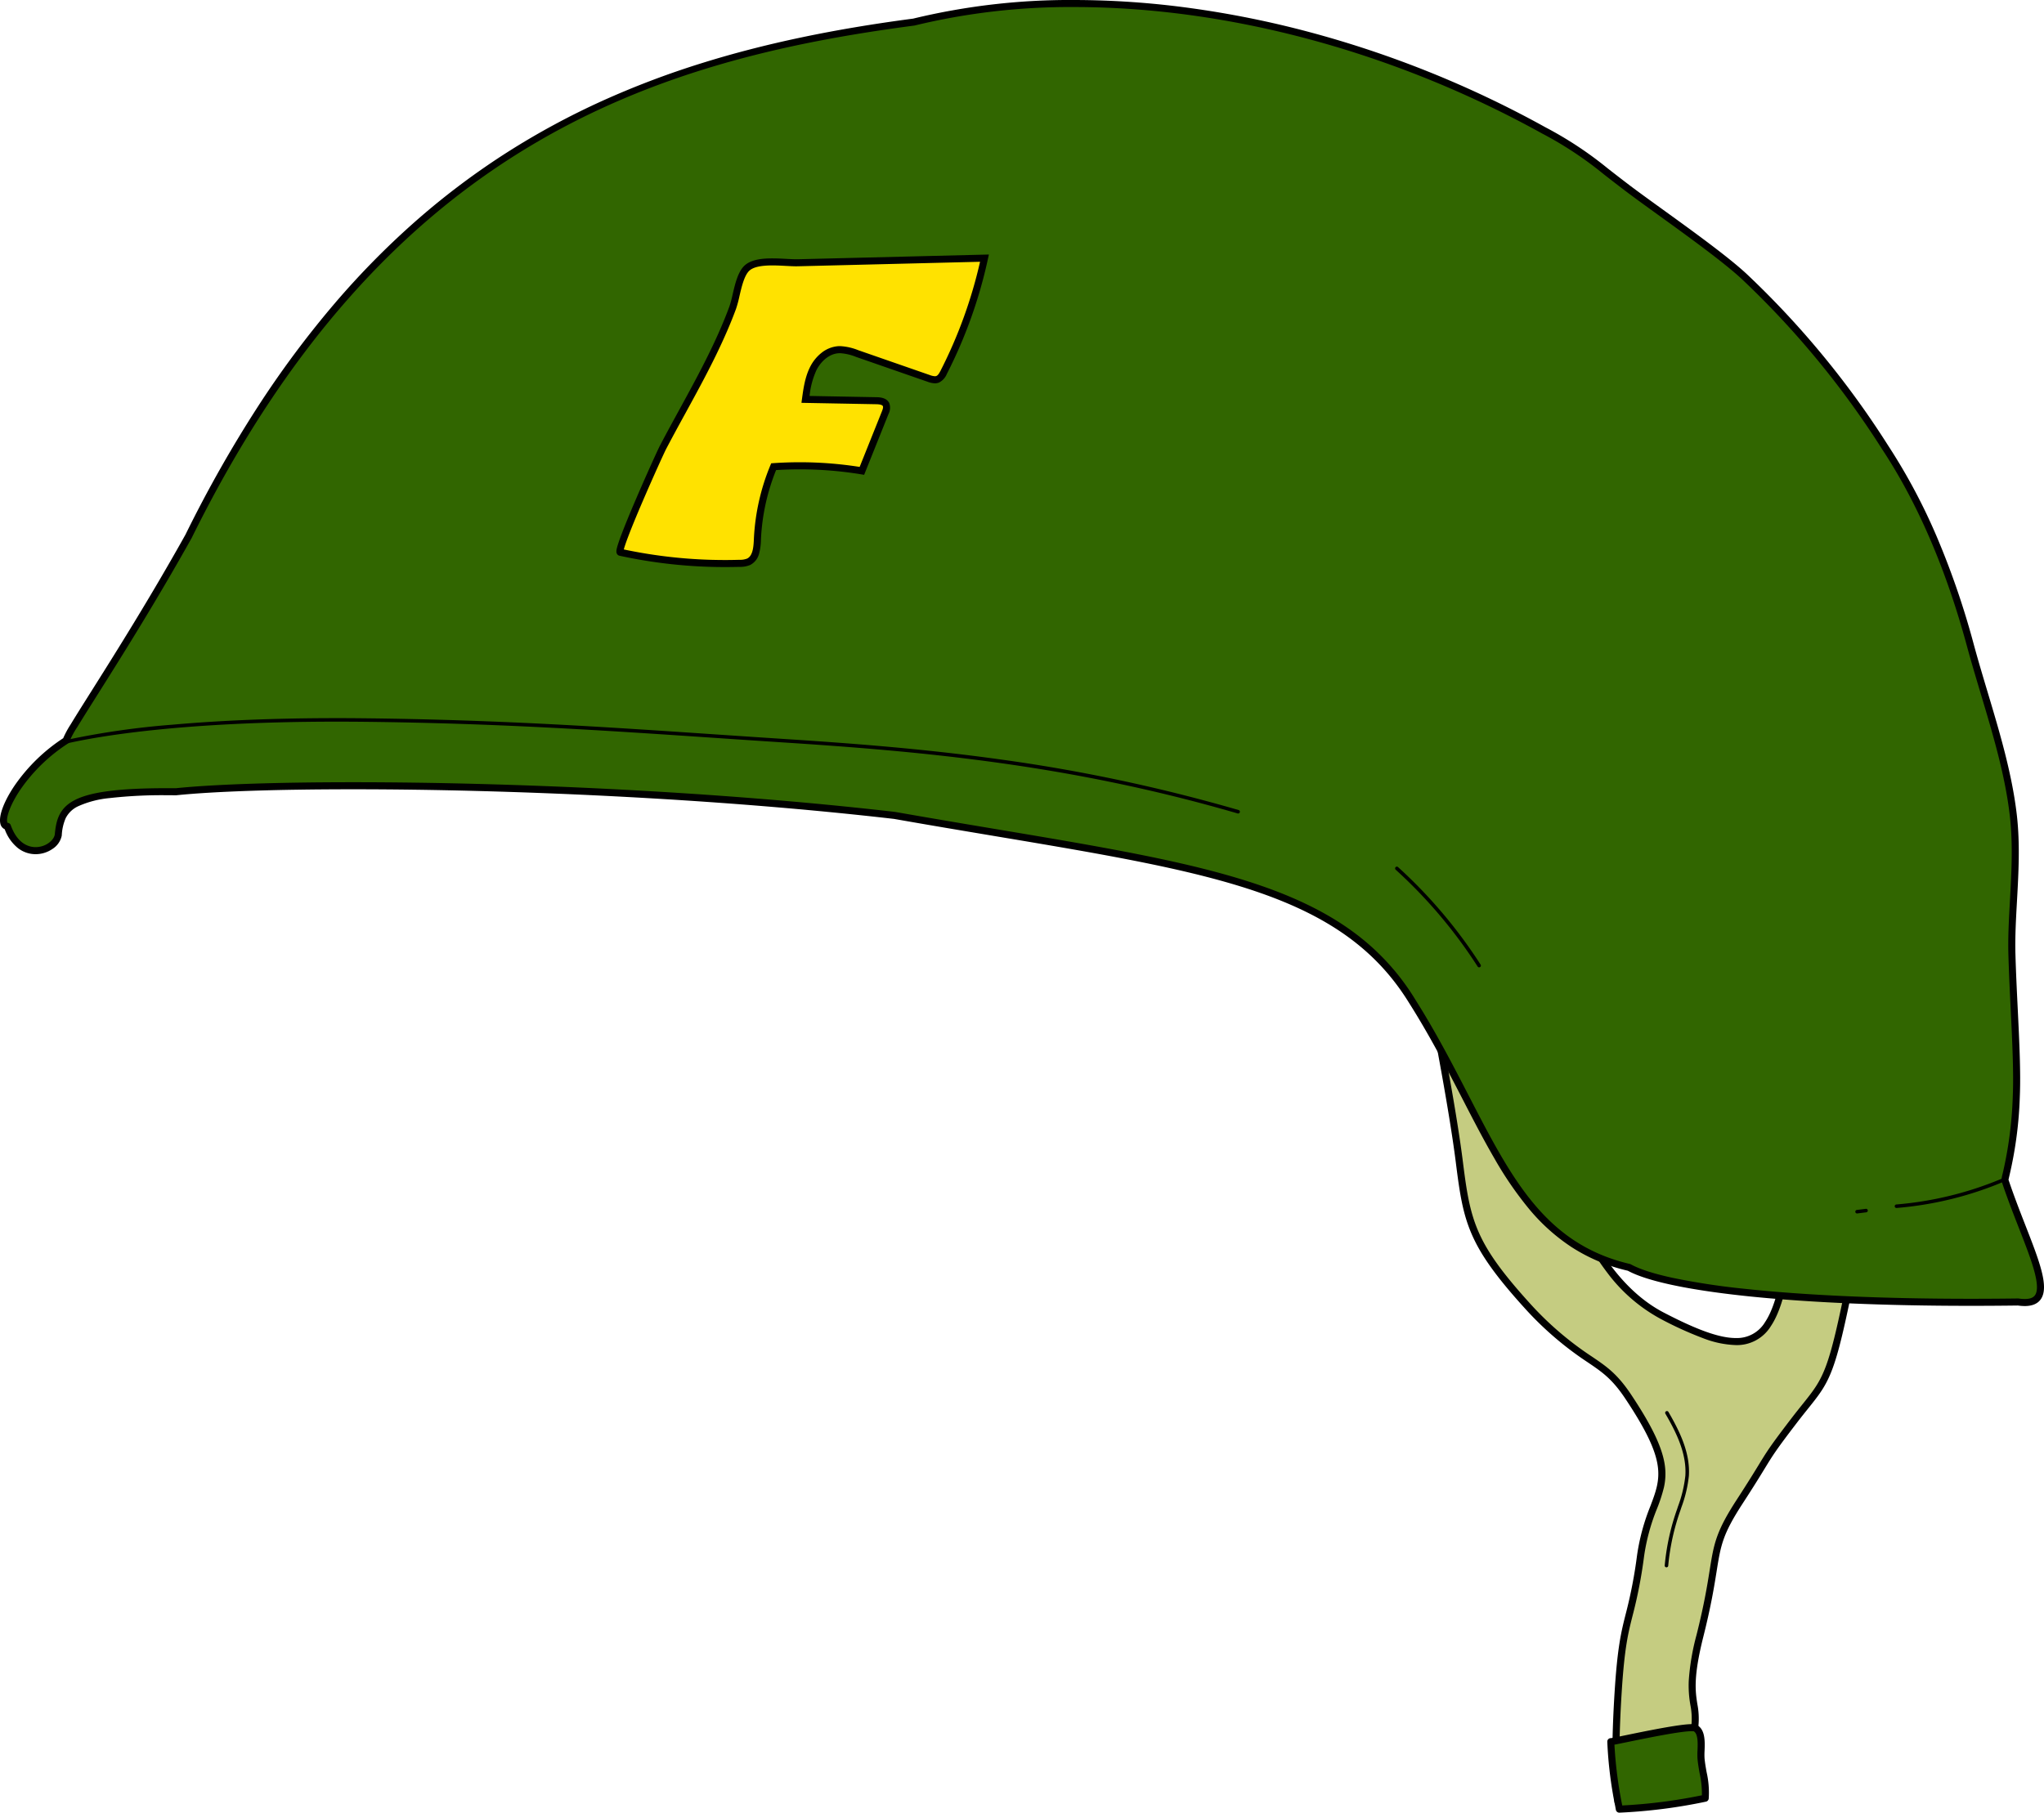
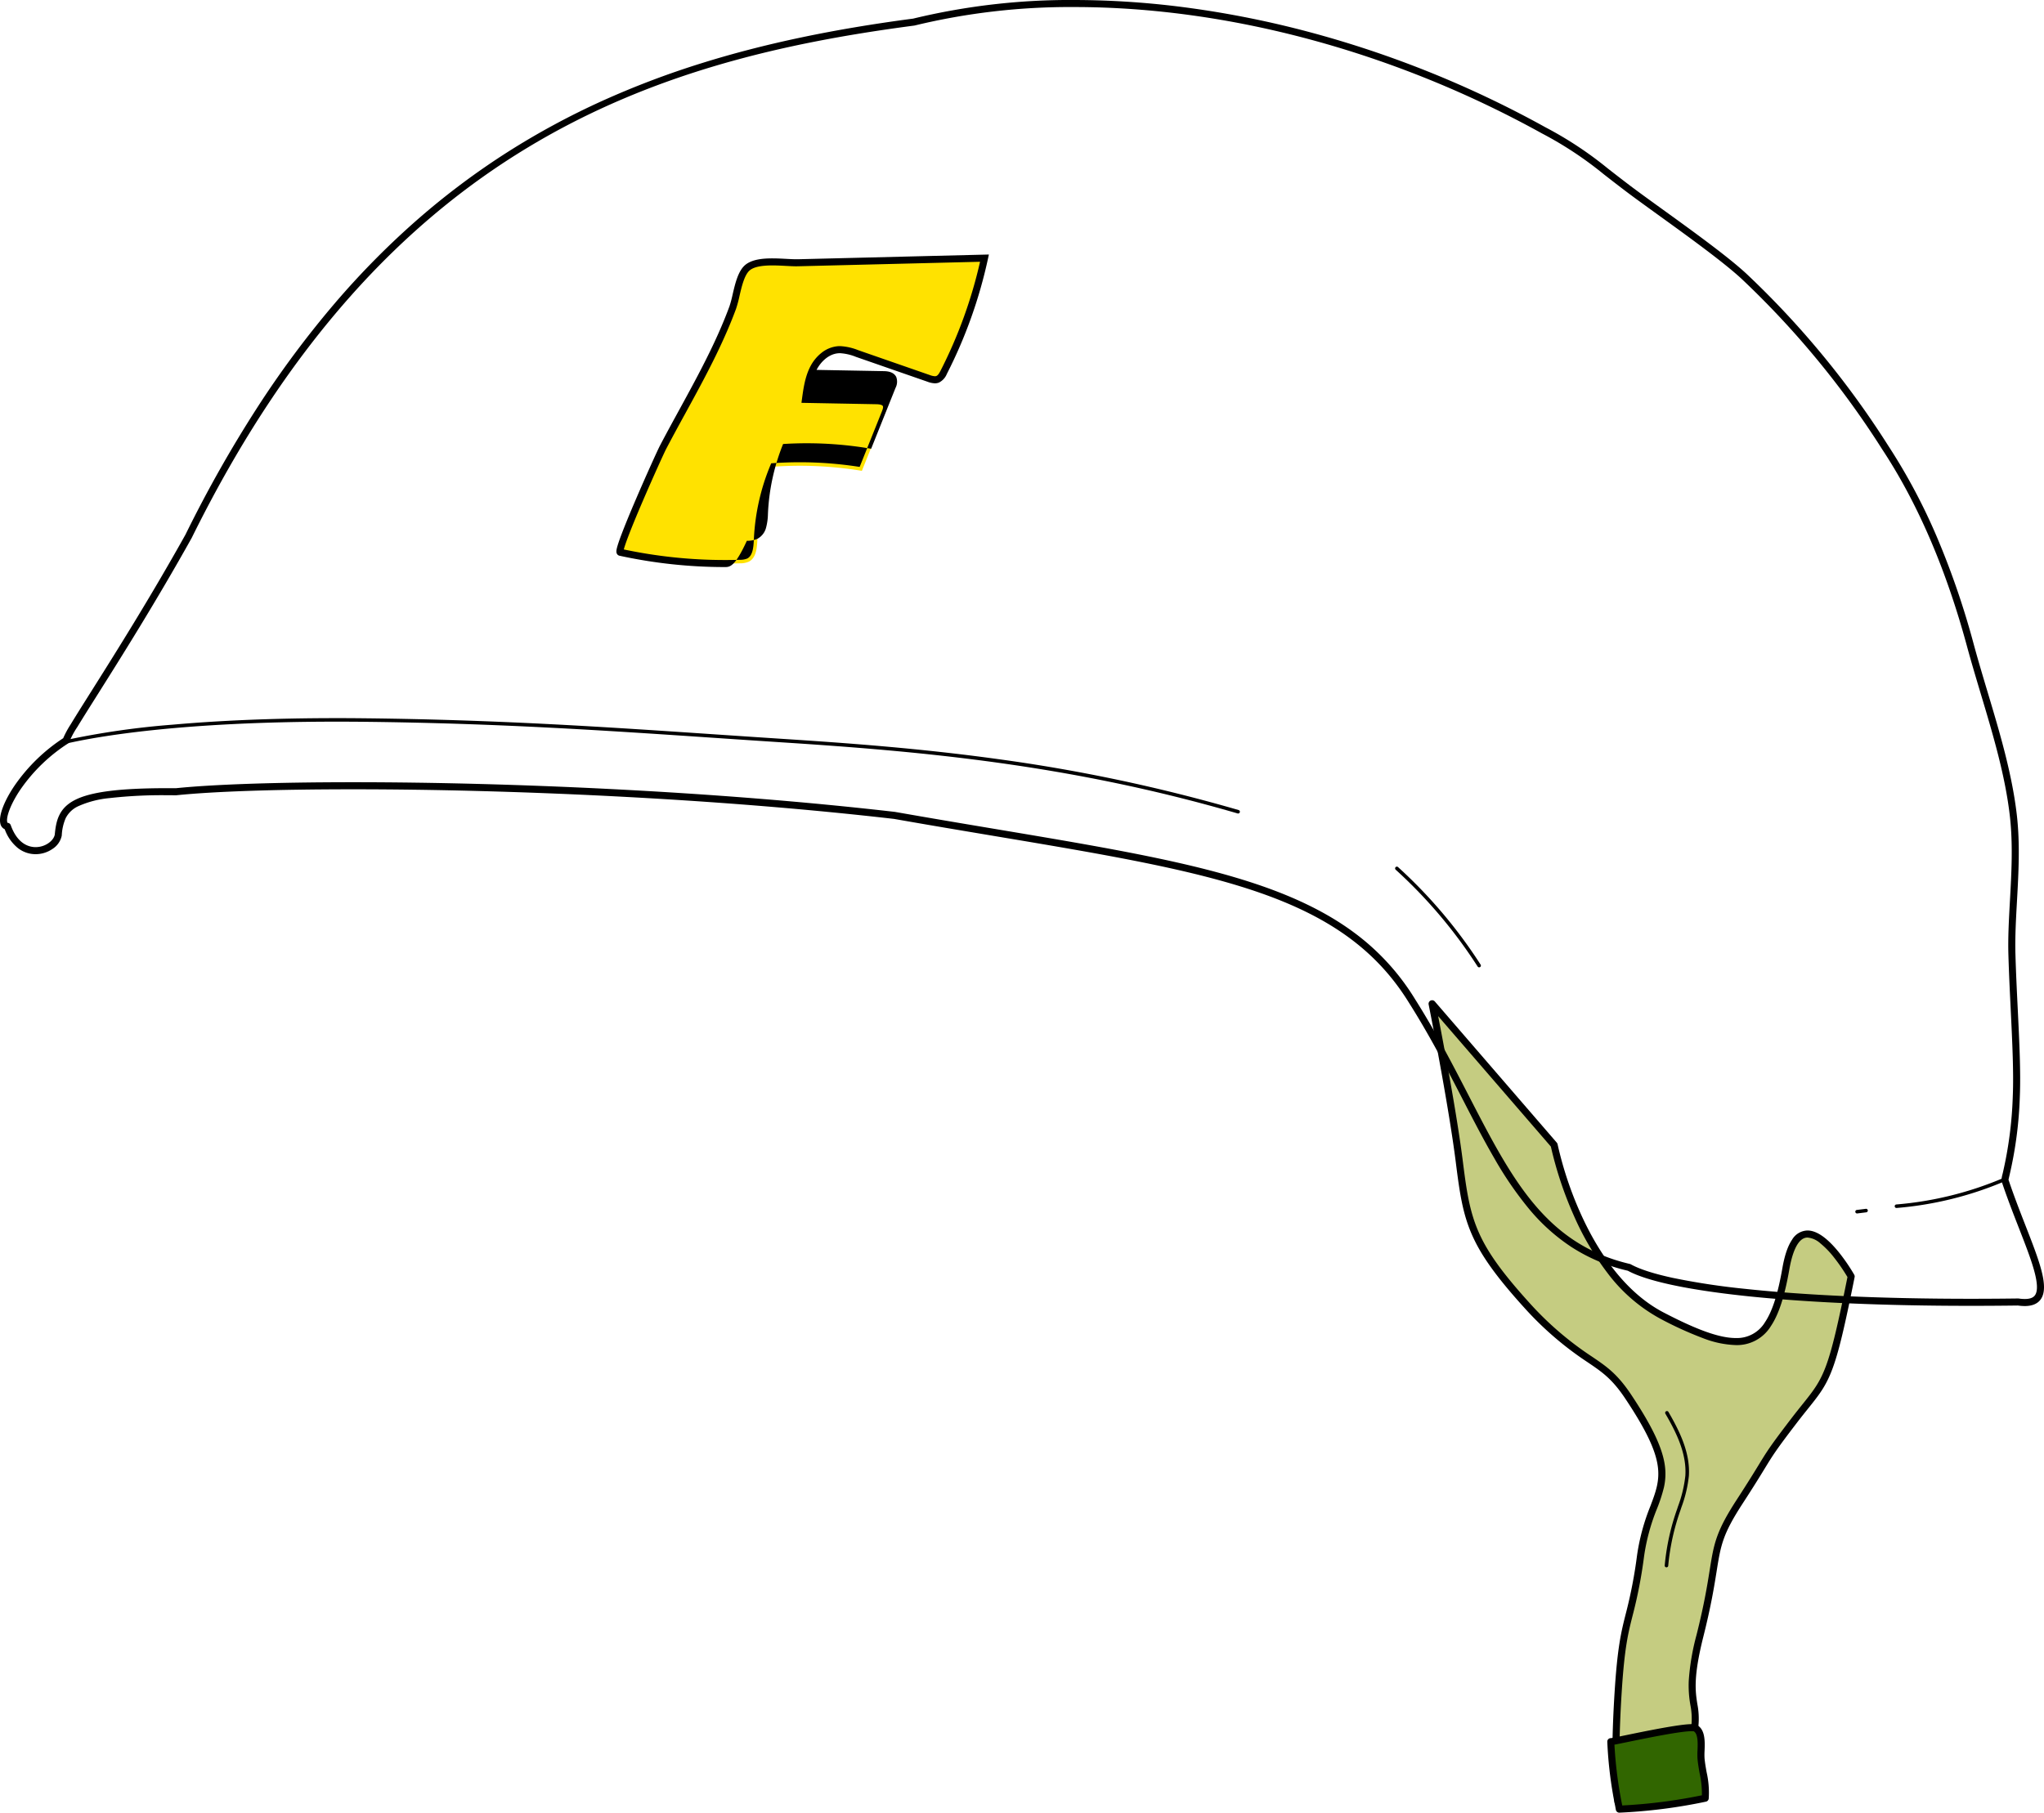
<svg xmlns="http://www.w3.org/2000/svg" width="579.967" height="514.448" viewBox="0 0 579.967 514.448">
  <defs>
    <clipPath id="a">
      <rect width="579.967" height="514.448" fill="none" />
    </clipPath>
  </defs>
  <g clip-path="url(#a)">
    <path d="M525.257,362.266c-6.332,31.659-7.106,29.04-16.252,41s-6.227,8.825-15.373,22.9-5.233,14.065-11.291,38.117c-4.417,17.541-.7,18.292-1.407,25.328s.7,19.7.7,19.7l-22.513,2.11s-1.407-8.442,0-30.955,3.565-18.523,6.379-38.926,13.871-19.13-3.56-45.245c-7.584-11.361-11.771-8.053-28.03-25.1-16.478-18.073-17.7-24.4-19.815-41.285s-7.739-45.026-7.739-45.026l34.61,40.073s7.135,36.188,30.581,48.421,31.091,10.194,35.169-13.252,18.537,2.146,18.537,2.146" fill="#c5cc81" />
    <path d="M406.36,283.878a1,1,0,0,1,.757.346l34.61,40.073a1,1,0,0,1,.224.46,102.484,102.484,0,0,0,6.448,19.449c4.235,9.49,11.77,22.1,23.614,28.279,9.628,5.023,15.952,7.263,20.5,7.263a9.284,9.284,0,0,0,8.3-4.51c2.081-3.115,3.642-7.973,4.915-15.29.637-3.666,1.538-6.315,2.752-8.1a5.224,5.224,0,0,1,4.38-2.621c2.637,0,5.69,2.152,9.073,6.4a52.258,52.258,0,0,1,4.188,6.15,1,1,0,0,1,.11.688c-2.908,14.541-4.555,21.348-6.291,26.012-1.851,4.972-3.775,7.374-6.963,11.354-.933,1.165-1.991,2.486-3.184,4.046-5.884,7.694-6.753,9.116-9.075,12.916-1.273,2.083-3.016,4.935-6.254,9.916-5.721,8.8-6.21,11.864-7.391,19.264-.661,4.139-1.566,9.807-3.768,18.552-2.891,11.48-2.255,15.538-1.695,19.119a21.6,21.6,0,0,1,.313,6.065c-.685,6.851.689,19.363.7,19.489a1,1,0,0,1-.9,1.106l-22.513,2.11a1,1,0,0,1-1.08-.831,62.977,62.977,0,0,1-.541-7.164c-.161-4.516-.2-12.348.529-24.018.815-13.035,1.912-17.376,3.182-22.4a132.66,132.66,0,0,0,3.2-16.6,59.862,59.862,0,0,1,3.784-13.952c3.082-8.173,4.78-12.675-7.185-30.6-3.711-5.559-6.592-7.508-10.58-10.205a93.145,93.145,0,0,1-17.342-14.76l-.015-.016c-8.315-9.12-12.8-15.308-15.471-21.358-2.65-6-3.5-11.737-4.6-20.477-2.082-16.655-7.671-44.673-7.727-44.954a1,1,0,0,1,.98-1.2Zm33.684,41.531-31.978-37.025c1.594,8.22,5.387,28.294,7.025,41.4,2.121,16.97,3.556,23.179,19.554,40.727a91.369,91.369,0,0,0,17.008,14.476c4.176,2.825,7.194,4.866,11.123,10.751,5.871,8.8,8.824,14.94,9.573,19.92a17.324,17.324,0,0,1-.23,6.5,44.265,44.265,0,0,1-1.95,5.994,57.361,57.361,0,0,0-3.674,13.52,134.4,134.4,0,0,1-3.247,16.815c-1.3,5.133-2.322,9.188-3.125,22.037-.721,11.536-.686,19.275-.529,23.737.107,3.046.283,5.02.4,6.07l20.545-1.926c-.319-3.168-1.2-12.921-.6-18.9a19.69,19.69,0,0,0-.3-5.556,31.5,31.5,0,0,1-.469-6.93,66.848,66.848,0,0,1,2.2-12.987c2.181-8.66,3.078-14.278,3.733-18.379,1.193-7.471,1.737-10.881,7.689-20.038,3.223-4.958,4.957-7.8,6.224-9.869,2.362-3.865,3.246-5.311,9.193-13.088,1.206-1.577,2.272-2.908,3.212-4.081,6.1-7.613,7.389-9.226,12.78-36.136a51.7,51.7,0,0,0-3.841-5.59,24.851,24.851,0,0,0-3.83-3.966,6.316,6.316,0,0,0-3.664-1.658c-2.963,0-4.442,4.929-5.161,9.063-1.322,7.6-2.981,12.7-5.222,16.058a11.269,11.269,0,0,1-9.966,5.4,27.994,27.994,0,0,1-9.288-1.956,101.151,101.151,0,0,1-12.14-5.534,46.424,46.424,0,0,1-15-13,79.117,79.117,0,0,1-9.536-16.277A105.976,105.976,0,0,1,440.044,325.409Z" />
    <path d="M457.053,494.289c.232,7.171,1.162,12.094,2.41,19.159a150.11,150.11,0,0,0,24.373-3.1c.422-3.827-.867-7.511-1.187-11.286-.2-2.378.818-7.183-1.571-8.577-1.884-1.1-24.017,4.046-24.025,3.808" fill="#316600" />
    <path d="M480,489.327h0a3.1,3.1,0,0,1,1.582.291c2.294,1.338,2.172,4.626,2.074,7.268a19.294,19.294,0,0,0-.01,2.088c.112,1.32.355,2.674.589,3.983a25.989,25.989,0,0,1,.6,7.5,1,1,0,0,1-.787.869,151.474,151.474,0,0,1-24.535,3.125,1,1,0,0,1-1.029-.825l-.2-1.105a115.577,115.577,0,0,1-2.229-18.194.006.006,0,0,1,0,0,1,1,0,0,1,.967-1.032c.032,0,.064,0,.1,0,.456-.06,2.277-.435,4.2-.83C467.018,491.289,476.565,489.327,480,489.327Zm.614,2.043a3,3,0,0,0-.614-.043c-3.231,0-12.654,1.936-18.283,3.094-1.855.381-2.957.606-3.632.732a117.186,117.186,0,0,0,2.166,17.016l.042.24a149.542,149.542,0,0,0,22.606-2.889,27.017,27.017,0,0,0-.635-6.209c-.243-1.354-.494-2.754-.613-4.167a20.464,20.464,0,0,1,0-2.331C481.735,494.726,481.831,492.136,480.614,491.369Z" />
-     <path d="M568.881,334.933c6.566,19.781,16.877,36.5,3.752,34.585-59.721.789-99.355-3.7-110.388-9.815-33.453-7.833-39.547-40.69-61.52-75.5-21.973-35.783-66.343-38.618-146.911-52.784-80.567-9.262-173.5-9.819-203.874-6.717-30.371-.252-32.648,4.223-33.408,12.309-.759,4.445-10.63,8.12-14.426-2.49-3.8-.417,2.278-15.124,16.7-24.391,0-1.9,17.14-26.476,34.712-57.957C105.4,47.118,176.149,17.186,259.276,6.268,310.187-6.466,378.3,3.922,438.045,37.014c11.876,6.578,12.634,7.93,23.647,16.3,7.882,5.991,26.279,18.564,33.543,25.47A252.256,252.256,0,0,1,534.908,127c10.933,16.577,18.681,35.9,24.12,55.971,4.42,16.3,10.408,32.357,12.25,48.566,1.531,13.471-.759,27.28-.414,39.324.417,14.584,1.692,29.818,1.245,40.308a121.245,121.245,0,0,1-3.228,23.762" fill="#316600" />
    <path d="M574.51,370.668a14.02,14.02,0,0,1-1.942-.149c-4.5.059-8.988.089-13.338.089-24.852,0-47.111-.982-64.371-2.84-16.218-1.746-27.614-4.208-32.977-7.122a49.979,49.979,0,0,1-16.034-6.756,54.625,54.625,0,0,1-12.179-11.012,101.075,101.075,0,0,1-9.74-14.273c-3.017-5.193-5.89-10.761-8.932-16.656-4.531-8.78-9.215-17.858-15.118-27.209l-.007-.01c-8.947-14.57-21.995-24.231-42.306-31.323-19.248-6.721-43.978-10.867-75.286-16.115-9.1-1.526-18.514-3.1-28.611-4.879-24.7-2.839-51.841-5.019-80.671-6.481-24.821-1.258-49.987-1.923-72.78-1.923-21.676,0-39.5.6-50.177,1.692a1.037,1.037,0,0,1-.11.005c-.8-.007-1.6-.01-2.368-.01a132.521,132.521,0,0,0-16.48.81,28.174,28.174,0,0,0-8.853,2.291,7.482,7.482,0,0,0-3.595,3.413,14,14,0,0,0-1.109,4.9c0,.025-.006.05-.01.075a5.891,5.891,0,0,1-2.58,3.72,8.49,8.49,0,0,1-4.834,1.521,8.156,8.156,0,0,1-5.032-1.746,12.139,12.139,0,0,1-3.726-5.33A2.227,2.227,0,0,1,.1,233.734c-.52-2.215,1.041-6.365,4.075-10.832A50.048,50.048,0,0,1,17.931,209.51a26.741,26.741,0,0,1,2.142-3.956c1.366-2.268,3.3-5.335,5.747-9.218,6.632-10.522,16.654-26.422,26.816-44.626A358.048,358.048,0,0,1,73.01,115.647,278,278,0,0,1,95.11,85.94a231.834,231.834,0,0,1,23.739-23.975,212.589,212.589,0,0,1,25.3-18.89A217.121,217.121,0,0,1,170.91,28.621a246.687,246.687,0,0,1,28.145-10.677c17.7-5.535,37.34-9.677,60.034-12.66A189.325,189.325,0,0,1,304.834,0a244.49,244.49,0,0,1,32.722,2.267,277,277,0,0,1,33.793,6.789,296.286,296.286,0,0,1,67.18,27.083,105.069,105.069,0,0,1,17.743,11.729c1.684,1.313,3.593,2.8,6.024,4.648,2.343,1.781,5.556,4.1,9.275,6.785,8.557,6.177,19.207,13.865,24.352,18.756a253.71,253.71,0,0,1,39.825,48.4,167.259,167.259,0,0,1,14.2,26.828,230.57,230.57,0,0,1,10.044,29.423c1.241,4.579,2.63,9.216,3.973,13.7,3.428,11.447,6.973,23.283,8.306,35.015.928,8.164.471,16.377.029,24.32-.3,5.3-.574,10.311-.437,15.089.148,5.191.406,10.476.656,15.587.452,9.255.878,18,.589,24.792a113.907,113.907,0,0,1-2.932,22.358c-.115.493-.233,1-.278,1.252,1.513,4.535,3.253,8.993,4.791,12.933,3.948,10.112,6.8,17.419,4.393,20.943C578.19,370.005,576.652,370.668,574.51,370.668Zm-1.877-2.15a1,1,0,0,1,.144.01,12.172,12.172,0,0,0,1.733.139c1.461,0,2.417-.359,2.921-1.1.781-1.143.71-3.368-.216-6.8-.914-3.385-2.524-7.51-4.388-12.286-1.57-4.022-3.35-8.581-4.895-13.236a1,1,0,0,1-.051-.315,10.094,10.094,0,0,1,.347-1.816,112,112,0,0,0,2.881-21.989c.286-6.7-.139-15.4-.588-24.609-.25-5.121-.508-10.416-.657-15.628-.139-4.862.142-9.911.439-15.257.437-7.86.89-15.987-.019-23.983-1.313-11.556-4.832-23.305-8.235-34.668-1.346-4.5-2.739-9.145-3.987-13.75-5.895-21.75-13.966-40.484-23.99-55.682l-.011-.017a251.718,251.718,0,0,0-39.516-48.028C489.5,74.71,478.91,67.066,470.4,60.924c-3.73-2.693-6.952-5.018-9.315-6.815-2.441-1.855-4.355-3.347-6.044-4.663A103.526,103.526,0,0,0,437.56,37.889C395.78,14.745,348.644,2,304.834,2a187.278,187.278,0,0,0-45.316,5.239.979.979,0,0,1-.112.021c-73.982,9.717-150.02,34.052-204.988,145.358l-.023.045c-10.193,18.261-20.237,34.2-26.883,44.74-2.348,3.725-4.2,6.668-5.551,8.893a24.91,24.91,0,0,0-2.154,3.911,1,1,0,0,1-.457.767A48.028,48.028,0,0,0,5.83,224.025c-2.905,4.277-4.1,7.891-3.783,9.251.057.241.111.247.168.253a1,1,0,0,1,.832.657c1.941,5.427,5.254,6.236,7.056,6.236,2.829,0,5.124-1.861,5.437-3.544.364-3.849,1.093-7.5,5.789-9.869,4.541-2.293,12.632-3.316,26.235-3.316.755,0,1.538,0,2.329.01,10.752-1.094,28.621-1.7,50.325-1.7,22.825,0,48.027.666,72.881,1.926,28.885,1.464,56.08,3.649,80.828,6.495l.059.009c10.1,1.776,19.517,3.355,28.624,4.881,31.4,5.264,56.206,9.422,75.615,16.2,10.169,3.551,18.45,7.7,25.316,12.669a66.732,66.732,0,0,1,18.033,19.492c5.947,9.422,10.651,18.538,15.2,27.353,12.133,23.512,21.716,42.083,45.7,47.7a1,1,0,0,1,.257.1c2.471,1.37,6.452,2.658,11.832,3.828a199.932,199.932,0,0,0,20.512,3.123c17.19,1.851,39.375,2.829,64.157,2.829,4.366,0,8.871-.03,13.389-.09Z" />
    <path d="M538.127,342.836a.5.5,0,0,1-.041-1,97.993,97.993,0,0,0,30.407-7.531.5.5,0,1,1,.392.92,98.99,98.99,0,0,1-30.717,7.607Z" />
    <path d="M419.691,274.544a.5.5,0,0,1-.421-.23,137.533,137.533,0,0,0-23.247-27.475.5.5,0,1,1,.672-.74,138.532,138.532,0,0,1,23.417,27.675.5.5,0,0,1-.42.77Z" />
    <path d="M351.305,230.883a.5.5,0,0,1-.14-.02c-47.943-13.984-90.027-17.626-129.023-20.158-6.4-.415-12.749-.844-18.893-1.259-31.764-2.144-61.767-4.168-99.545-4.588q-4.132-.046-8.053-.045c-44.644,0-68.34,4.272-76.728,6.193a.5.5,0,0,1-.223-.975,229.161,229.161,0,0,1,30.284-4.362c16.069-1.426,34.483-2.035,54.732-1.81,37.806.42,67.822,2.446,99.6,4.59,6.143.415,12.5.843,18.891,1.258,17.833,1.158,38.726,2.652,61.008,5.741A473.248,473.248,0,0,1,351.445,229.9a.5.5,0,0,1-.14.98Z" />
    <path d="M526.959,344.389a.5.5,0,0,1-.061-1l1.184-.148,1.343-.168a.5.5,0,0,1,.124.992l-1.342.168-1.185.148A.5.5,0,0,1,526.959,344.389Z" />
    <path d="M175.99,156.744a139.39,139.39,0,0,0,33.892,3.13,6.156,6.156,0,0,0,2.567-.458c2.1-1.041,2.347-3.866,2.448-6.205a61.179,61.179,0,0,1,4.609-20.765,108.428,108.428,0,0,1,25.045,1.183l6.612-16.508a2.9,2.9,0,0,0,.239-2.3c-.458-.936-1.709-1.081-2.751-1.1l-20.1-.376c.413-3.026.847-6.119,2.245-8.834s3.969-5.027,7.014-5.259a13.546,13.546,0,0,1,5.387,1.079l20.288,7.051a3.781,3.781,0,0,0,2.559.258,3.73,3.73,0,0,0,1.717-1.968A133.41,133.41,0,0,0,279.335,73.26l-35.465.878-17.5.433c-3.733.093-11.228-1.21-14.305,1.408-2.533,2.156-3.06,8.329-4.172,11.349-1.632,4.429-3.554,8.745-5.617,12.988-4.393,9.035-9.475,17.71-14.136,26.6-1.239,2.364-13.442,29.542-12.153,29.823" fill="#ffe200" />
-     <path d="M205.658,160.938a140.519,140.519,0,0,1-29.881-3.217,1.093,1.093,0,0,1-.76-.614c-.211-.453-.153-1.036.231-2.31.252-.836.654-1.981,1.2-3.4.931-2.445,2.265-5.7,3.964-9.66,2.865-6.684,6.194-14.026,6.85-15.277,1.772-3.382,3.633-6.784,5.433-10.074,2.936-5.368,5.973-10.918,8.689-16.5,2.3-4.721,4.12-8.939,5.578-12.9a31.58,31.58,0,0,0,.906-3.381c.73-3.132,1.556-6.682,3.556-8.384s5.364-1.89,7.729-1.89c1.361,0,2.752.074,3.979.14,1.041.056,2.023.108,2.831.108.137,0,.268,0,.389,0l17.5-.433,17.726-.439,17.739-.439,1.272-.032-.27,1.243a134.29,134.29,0,0,1-11.664,32.656,4.666,4.666,0,0,1-2.245,2.445,3.154,3.154,0,0,1-1.146.207,6.44,6.44,0,0,1-2.1-.452l-5.563-1.933-14.725-5.118a14.224,14.224,0,0,0-4.518-1.044c-.157,0-.313.006-.464.017-2.894.221-5.1,2.583-6.2,4.72a23.141,23.141,0,0,0-1.989,7.4l8.922.167,10.054.188c.777.014,2.844.052,3.631,1.66a3.841,3.841,0,0,1-.209,3.11l-6.911,17.254-.792-.13a107.693,107.693,0,0,0-17.446-1.425c-2.242,0-4.509.071-6.748.212a59.836,59.836,0,0,0-4.3,19.852,16.031,16.031,0,0,1-.516,3.832,4.968,4.968,0,0,1-2.486,3.225,7.119,7.119,0,0,1-2.981.562C208.5,160.916,207.07,160.938,205.658,160.938Zm-28.657-5a138.533,138.533,0,0,0,28.657,3c1.392,0,2.8-.021,4.194-.064a5.272,5.272,0,0,0,2.153-.354c1.567-.778,1.8-3.171,1.893-5.352a62.179,62.179,0,0,1,4.684-21.105l.237-.572.617-.043c2.485-.171,5.01-.258,7.506-.258a109.741,109.741,0,0,1,16.977,1.324l6.315-15.765c.157-.392.448-1.122.269-1.487-.166-.339-.8-.521-1.871-.54l-10.055-.188-10.049-.188-1.124-.021.152-1.114c.4-2.933.854-6.258,2.347-9.157a11.92,11.92,0,0,1,3.159-3.888,8.628,8.628,0,0,1,4.669-1.911c.2-.015.409-.023.617-.023a15.954,15.954,0,0,1,5.174,1.155l14.725,5.118,5.563,1.933a4.837,4.837,0,0,0,1.447.341,1.151,1.151,0,0,0,.422-.071c.49-.19.856-.841,1.189-1.491a132.3,132.3,0,0,0,11.214-30.926L261.62,74.7l-17.726.439-17.5.433c-.138,0-.285.005-.439.005-.861,0-1.87-.054-2.938-.111-1.261-.067-2.565-.137-3.872-.137-3.211,0-5.315.462-6.432,1.413-1.5,1.275-2.278,4.624-2.9,7.315a32.73,32.73,0,0,1-.977,3.618c-1.481,4.02-3.332,8.3-5.656,13.08-2.737,5.63-5.786,11.2-8.733,16.59-1.8,3.282-3.653,6.676-5.416,10.042-.6,1.146-3.675,7.909-6.531,14.548C178.415,151.427,177.3,154.775,177,155.939Z" />
+     <path d="M205.658,160.938a140.519,140.519,0,0,1-29.881-3.217,1.093,1.093,0,0,1-.76-.614c-.211-.453-.153-1.036.231-2.31.252-.836.654-1.981,1.2-3.4.931-2.445,2.265-5.7,3.964-9.66,2.865-6.684,6.194-14.026,6.85-15.277,1.772-3.382,3.633-6.784,5.433-10.074,2.936-5.368,5.973-10.918,8.689-16.5,2.3-4.721,4.12-8.939,5.578-12.9a31.58,31.58,0,0,0,.906-3.381c.73-3.132,1.556-6.682,3.556-8.384s5.364-1.89,7.729-1.89c1.361,0,2.752.074,3.979.14,1.041.056,2.023.108,2.831.108.137,0,.268,0,.389,0l17.5-.433,17.726-.439,17.739-.439,1.272-.032-.27,1.243a134.29,134.29,0,0,1-11.664,32.656,4.666,4.666,0,0,1-2.245,2.445,3.154,3.154,0,0,1-1.146.207,6.44,6.44,0,0,1-2.1-.452l-5.563-1.933-14.725-5.118a14.224,14.224,0,0,0-4.518-1.044c-.157,0-.313.006-.464.017-2.894.221-5.1,2.583-6.2,4.72l8.922.167,10.054.188c.777.014,2.844.052,3.631,1.66a3.841,3.841,0,0,1-.209,3.11l-6.911,17.254-.792-.13a107.693,107.693,0,0,0-17.446-1.425c-2.242,0-4.509.071-6.748.212a59.836,59.836,0,0,0-4.3,19.852,16.031,16.031,0,0,1-.516,3.832,4.968,4.968,0,0,1-2.486,3.225,7.119,7.119,0,0,1-2.981.562C208.5,160.916,207.07,160.938,205.658,160.938Zm-28.657-5a138.533,138.533,0,0,0,28.657,3c1.392,0,2.8-.021,4.194-.064a5.272,5.272,0,0,0,2.153-.354c1.567-.778,1.8-3.171,1.893-5.352a62.179,62.179,0,0,1,4.684-21.105l.237-.572.617-.043c2.485-.171,5.01-.258,7.506-.258a109.741,109.741,0,0,1,16.977,1.324l6.315-15.765c.157-.392.448-1.122.269-1.487-.166-.339-.8-.521-1.871-.54l-10.055-.188-10.049-.188-1.124-.021.152-1.114c.4-2.933.854-6.258,2.347-9.157a11.92,11.92,0,0,1,3.159-3.888,8.628,8.628,0,0,1,4.669-1.911c.2-.015.409-.023.617-.023a15.954,15.954,0,0,1,5.174,1.155l14.725,5.118,5.563,1.933a4.837,4.837,0,0,0,1.447.341,1.151,1.151,0,0,0,.422-.071c.49-.19.856-.841,1.189-1.491a132.3,132.3,0,0,0,11.214-30.926L261.62,74.7l-17.726.439-17.5.433c-.138,0-.285.005-.439.005-.861,0-1.87-.054-2.938-.111-1.261-.067-2.565-.137-3.872-.137-3.211,0-5.315.462-6.432,1.413-1.5,1.275-2.278,4.624-2.9,7.315a32.73,32.73,0,0,1-.977,3.618c-1.481,4.02-3.332,8.3-5.656,13.08-2.737,5.63-5.786,11.2-8.733,16.59-1.8,3.282-3.653,6.676-5.416,10.042-.6,1.146-3.675,7.909-6.531,14.548C178.415,151.427,177.3,154.775,177,155.939Z" />
    <path d="M472.847,444.827h-.031a.5.5,0,0,1-.468-.53,65.54,65.54,0,0,1,3.529-16.033q.125-.381.25-.763a35.766,35.766,0,0,0,2.076-8.67c.408-6.2-2.475-12.118-5.651-17.591a.5.5,0,1,1,.865-.5c3.255,5.61,6.209,11.692,5.783,18.159a36.513,36.513,0,0,1-2.124,8.917q-.125.381-.25.761a64.638,64.638,0,0,0-3.481,15.783A.5.5,0,0,1,472.847,444.827Z" />
  </g>
</svg>